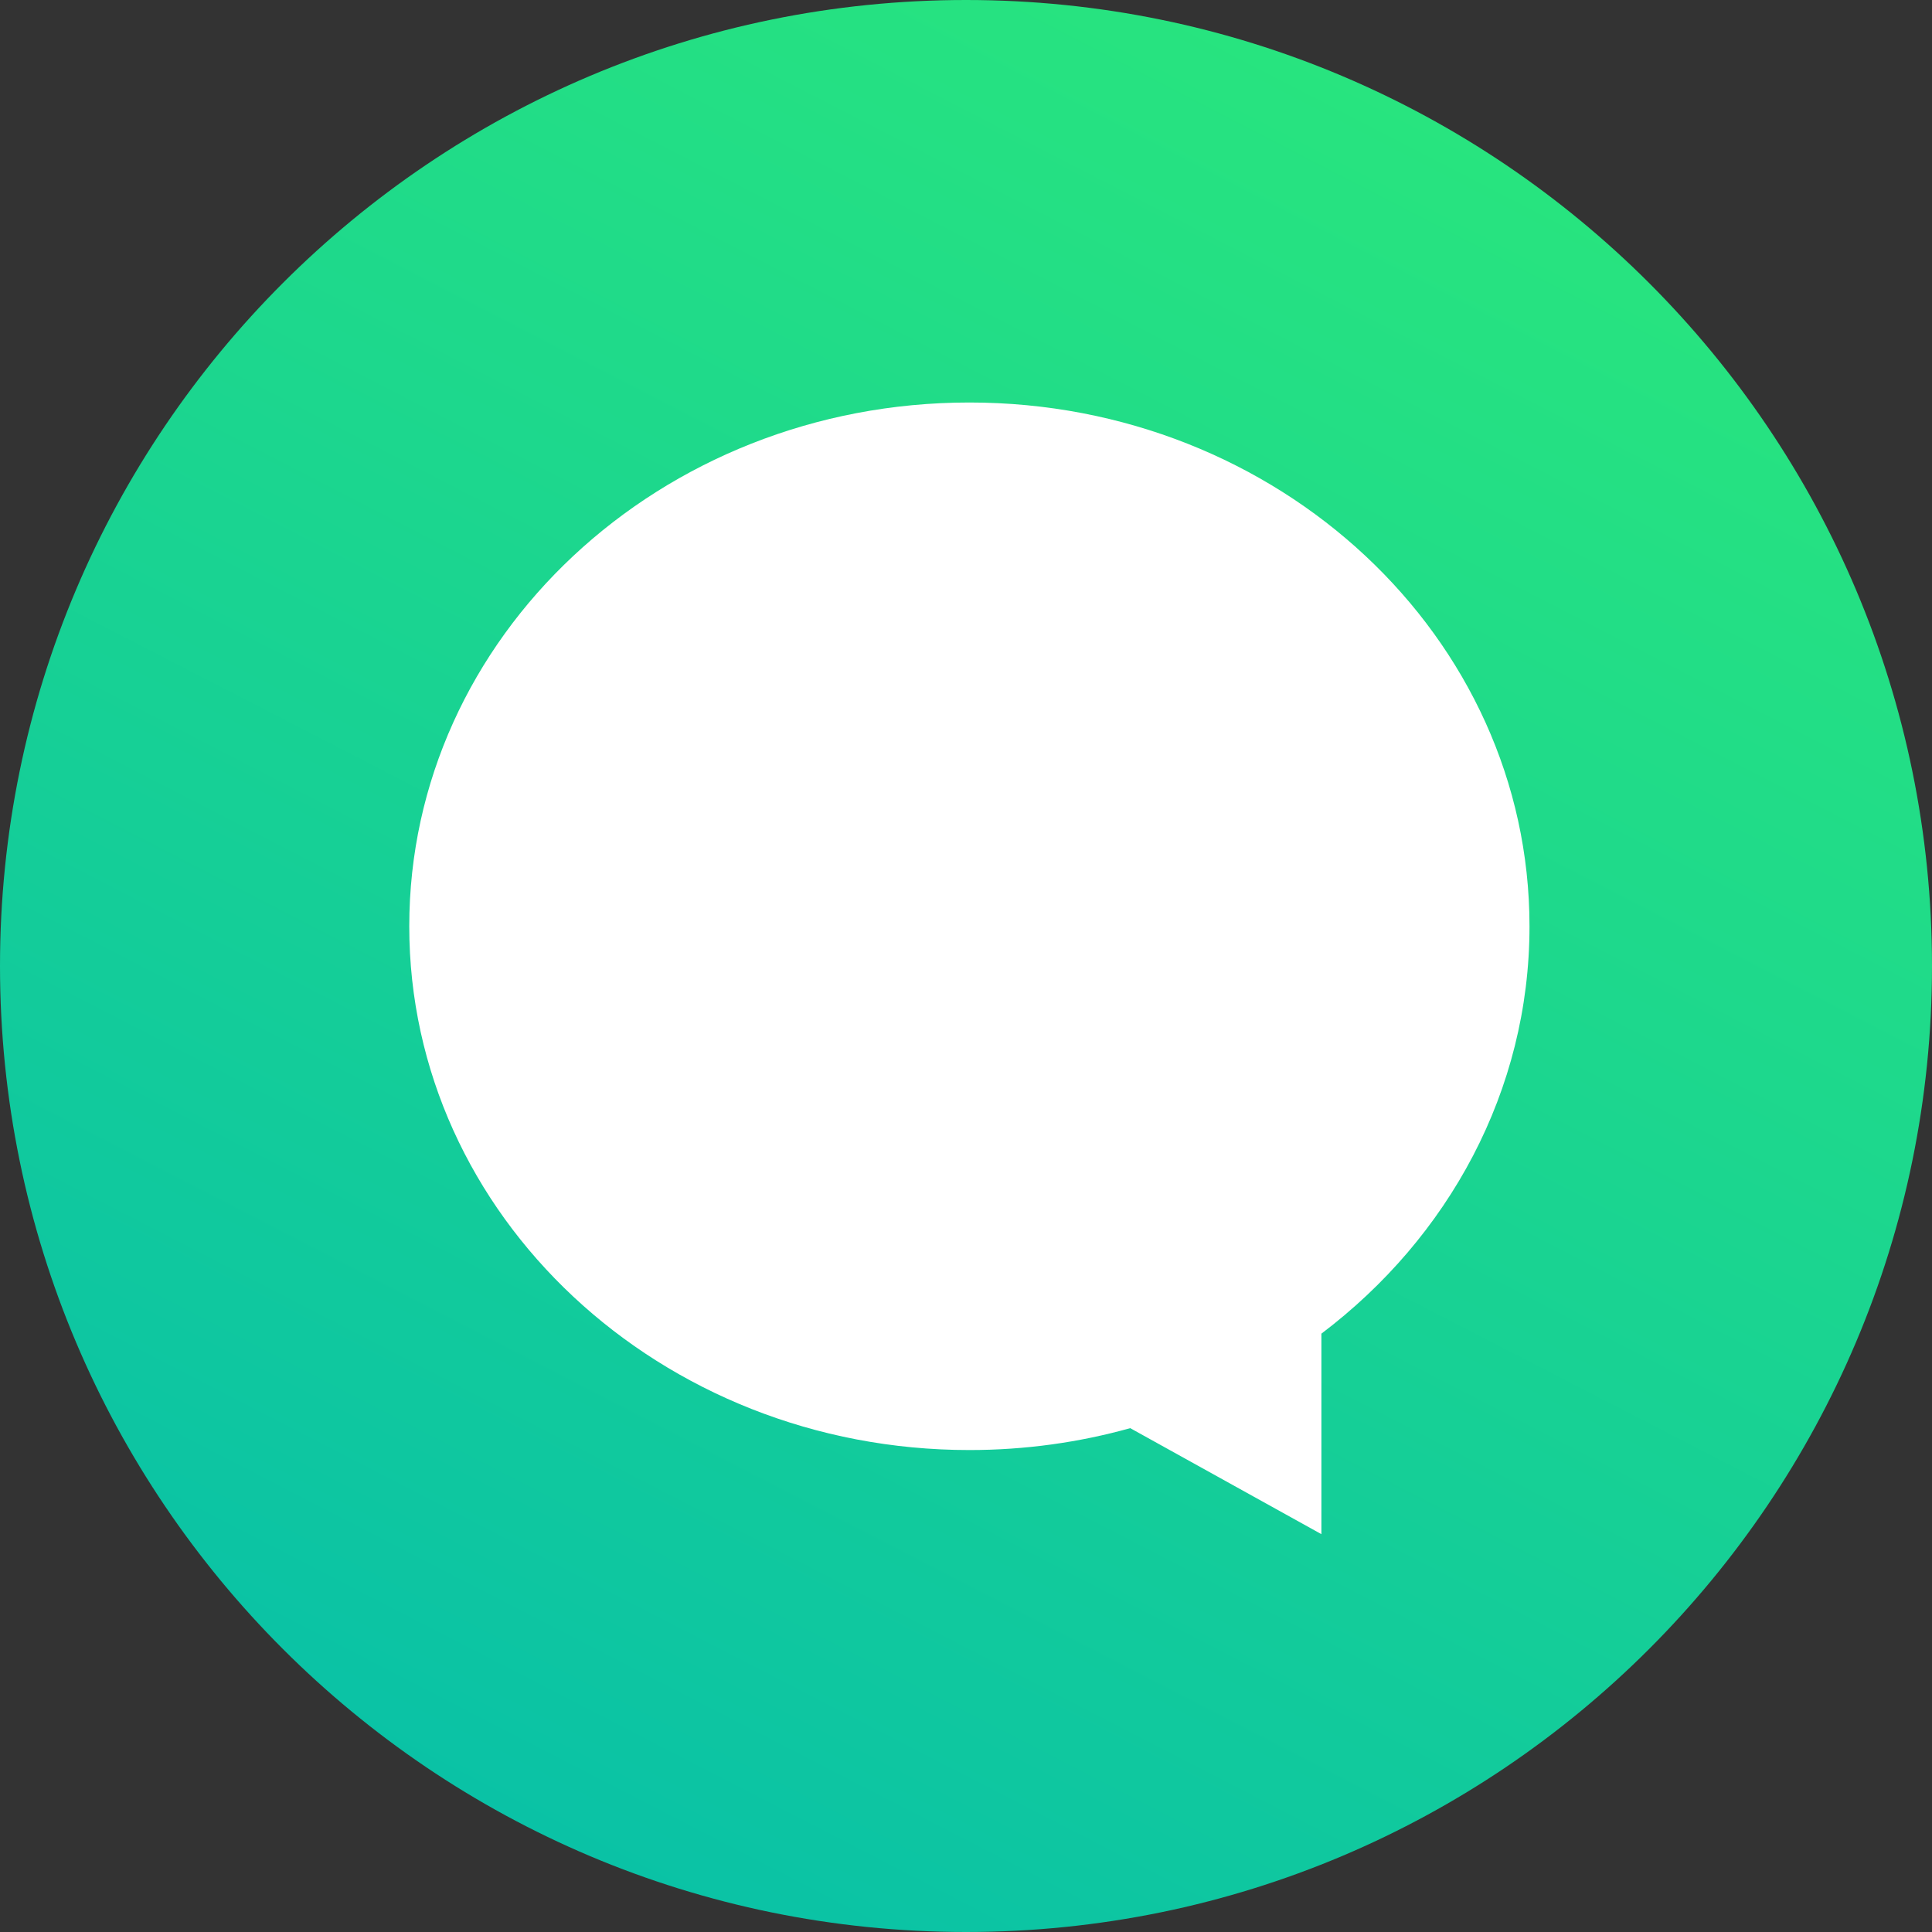
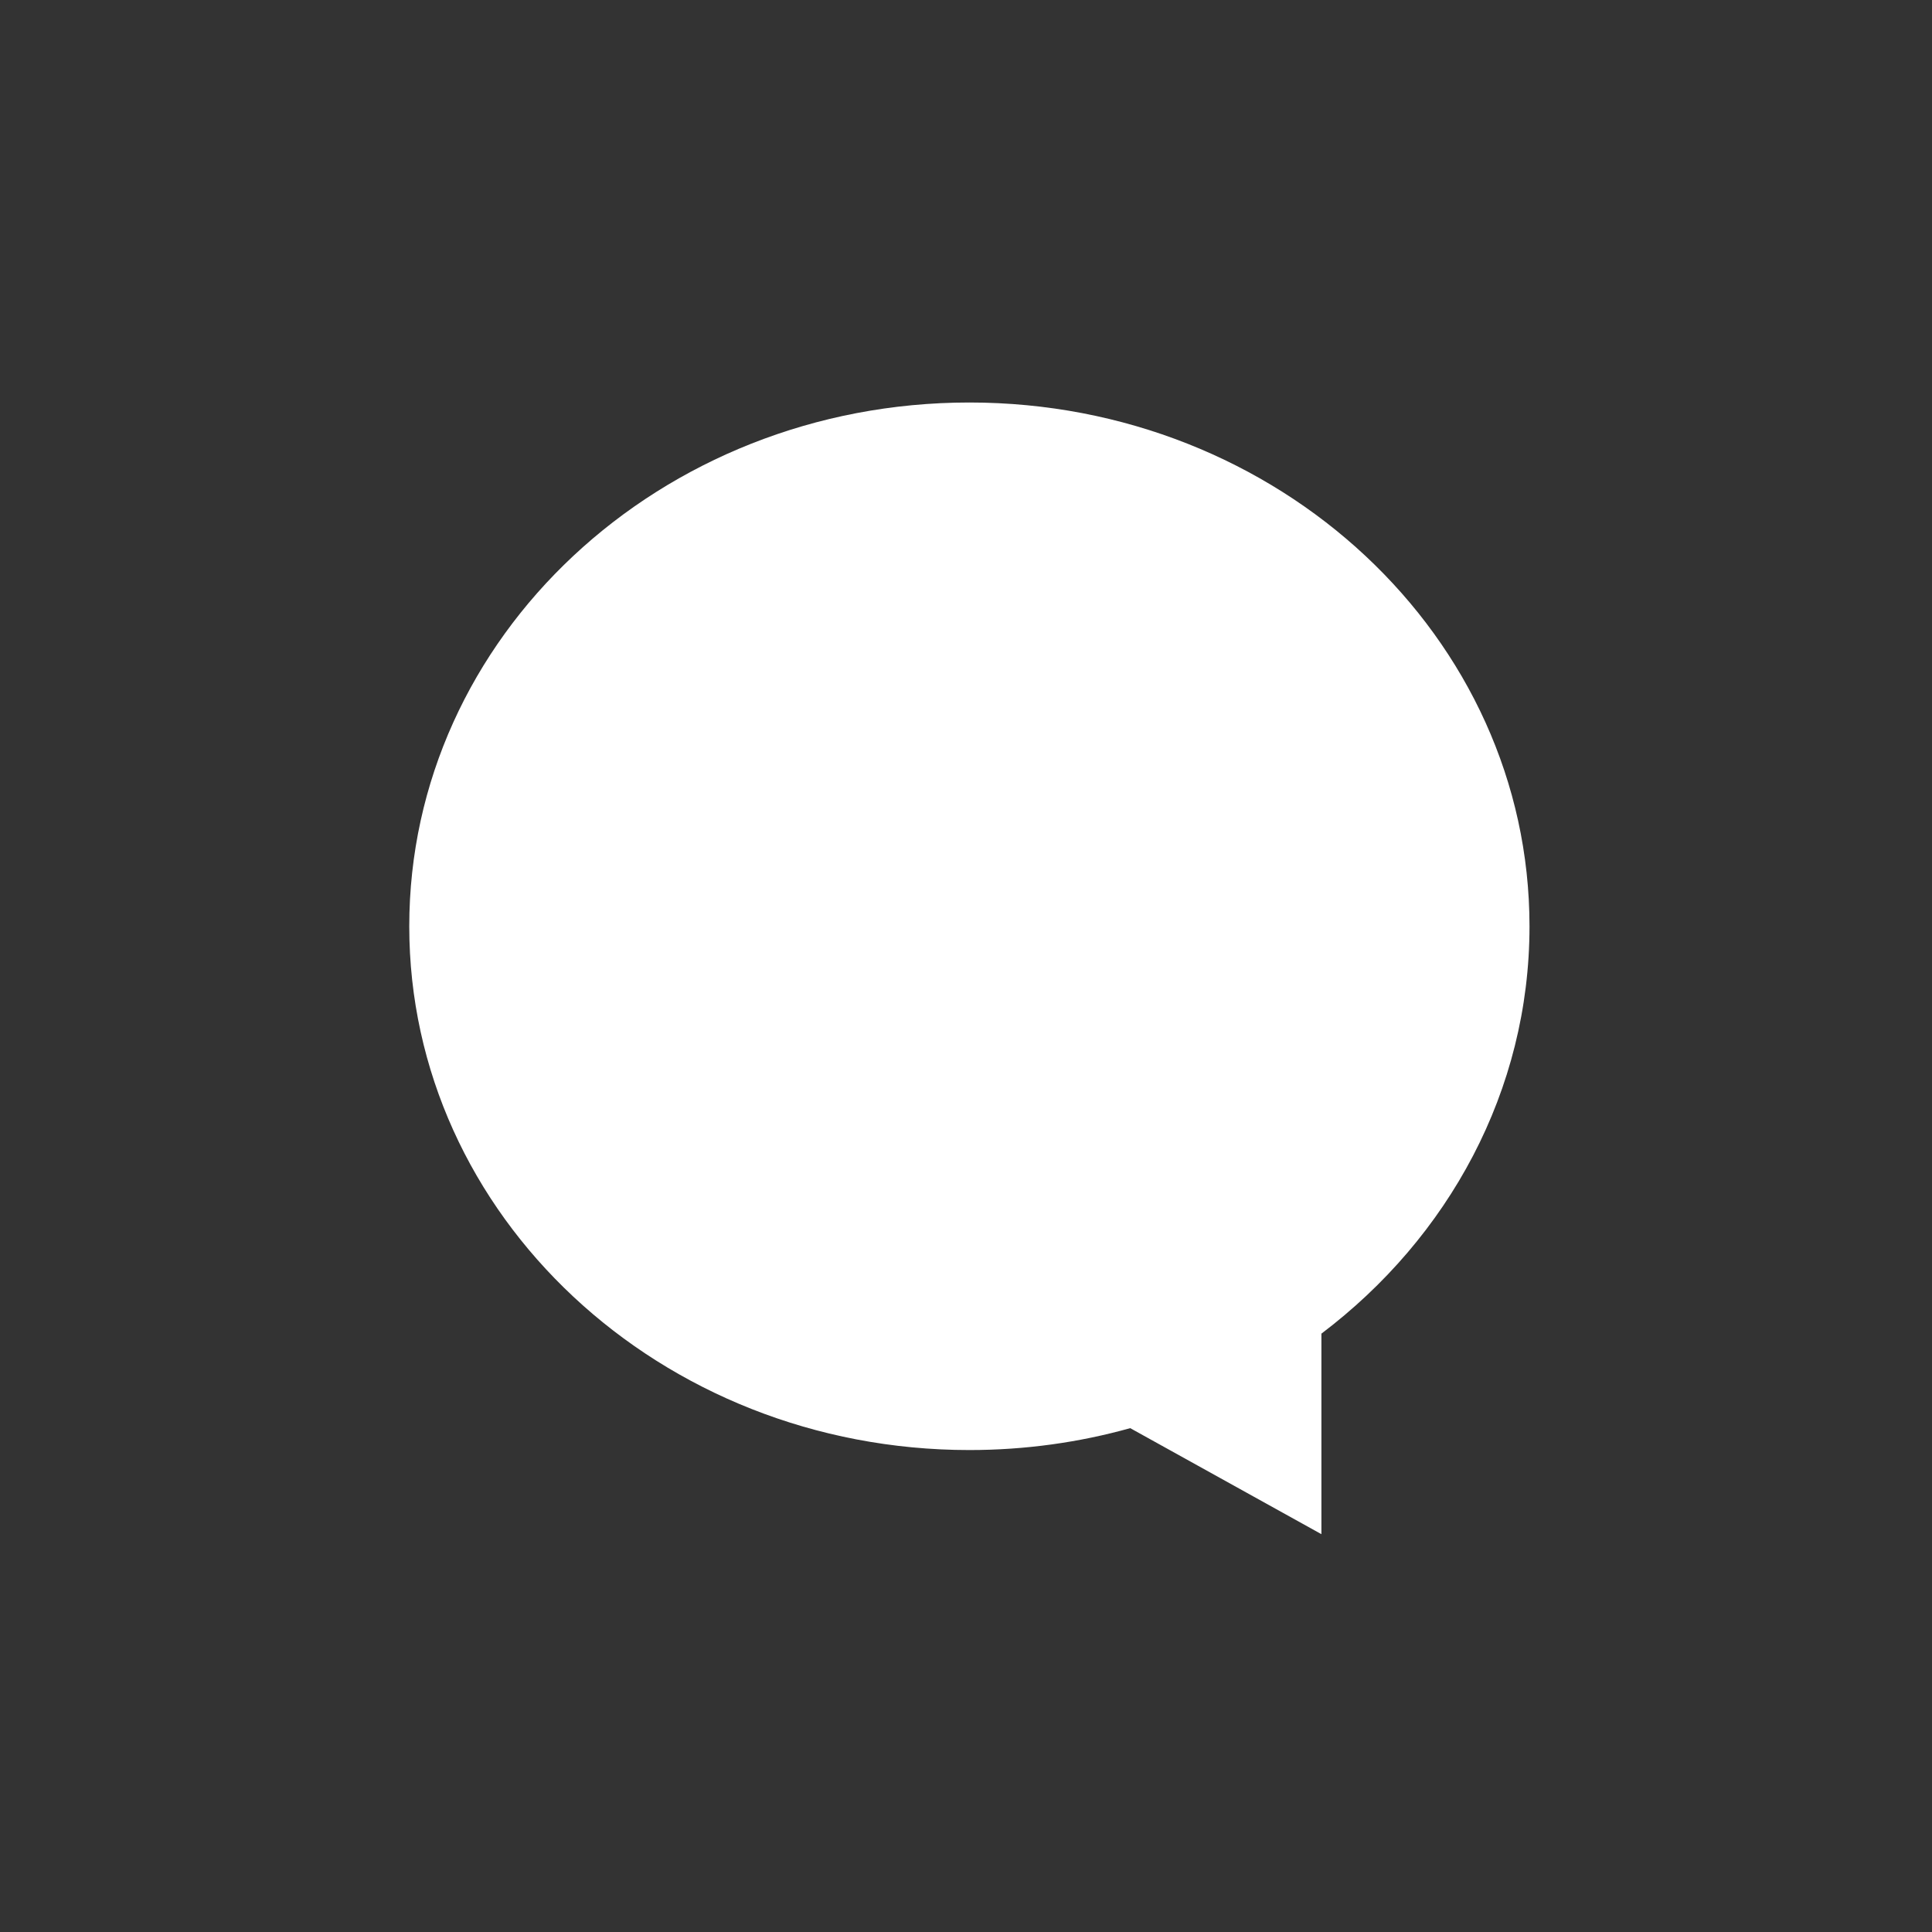
<svg xmlns="http://www.w3.org/2000/svg" width="18" height="18" viewBox="0 0 24 24" fill="none" preserveAspectRatio="xMidYMid meet" class="m-r-xs">
  <rect x="0" y="0" width="24" height="24" fill="#333333" stroke="none" />
-   <path d="M0 12C0 18.627 5.373 24 12 24C18.627 24 24 18.627 24 12C24 5.373 18.627 0 12 0C5.373 0 0 5.373 0 12Z" fill="url(#paint0_linear_SmsChannel_1163_604)" />
  <path d="M12.042 5C15.885 5 19 7.913 19 11.507C19 13.551 17.992 15.375 16.415 16.567V19.058L14.04 17.741C13.407 17.918 12.736 18.013 12.042 18.013C8.199 18.013 5.084 15.1 5.084 11.507C5.084 7.913 8.199 5 12.042 5Z" fill="white" />
  <defs>
    <linearGradient id="paint0_linear_SmsChannel_1163_604" x1="12" y1="32" x2="28.5" y2="-8.19564e-07" gradientUnits="userSpaceOnUse">
      <stop stop-color="#03BAAF" />
      <stop offset="0.923" stop-color="#2CE979" />
    </linearGradient>
  </defs>
</svg>